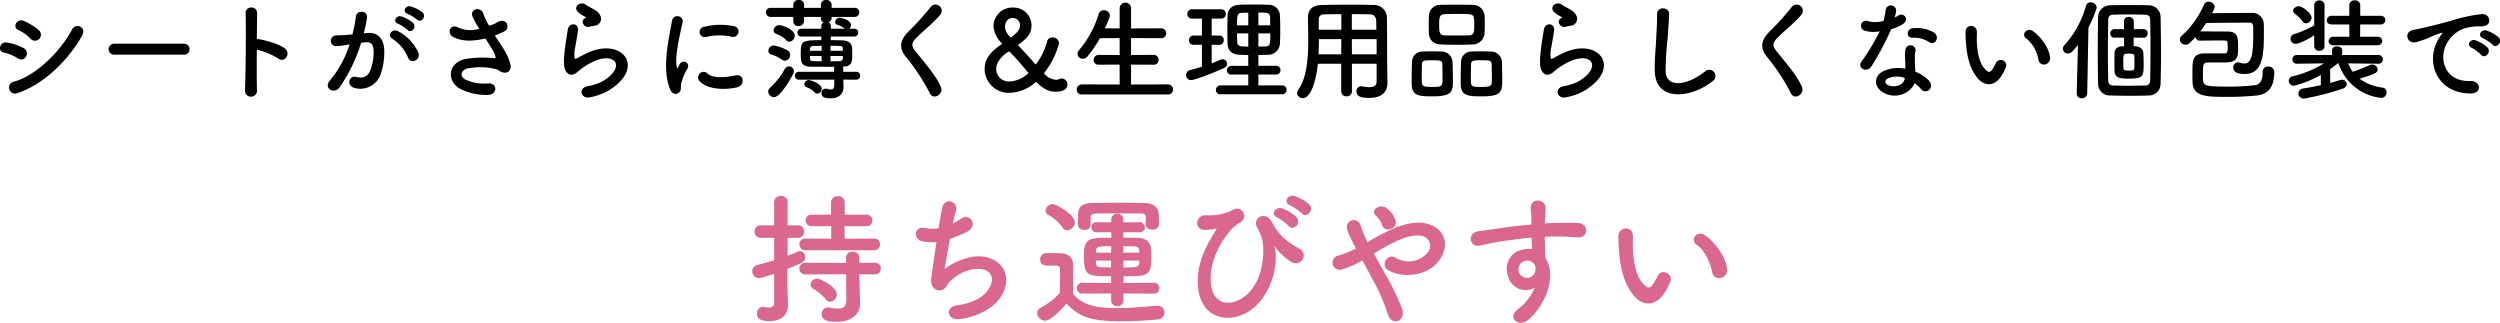
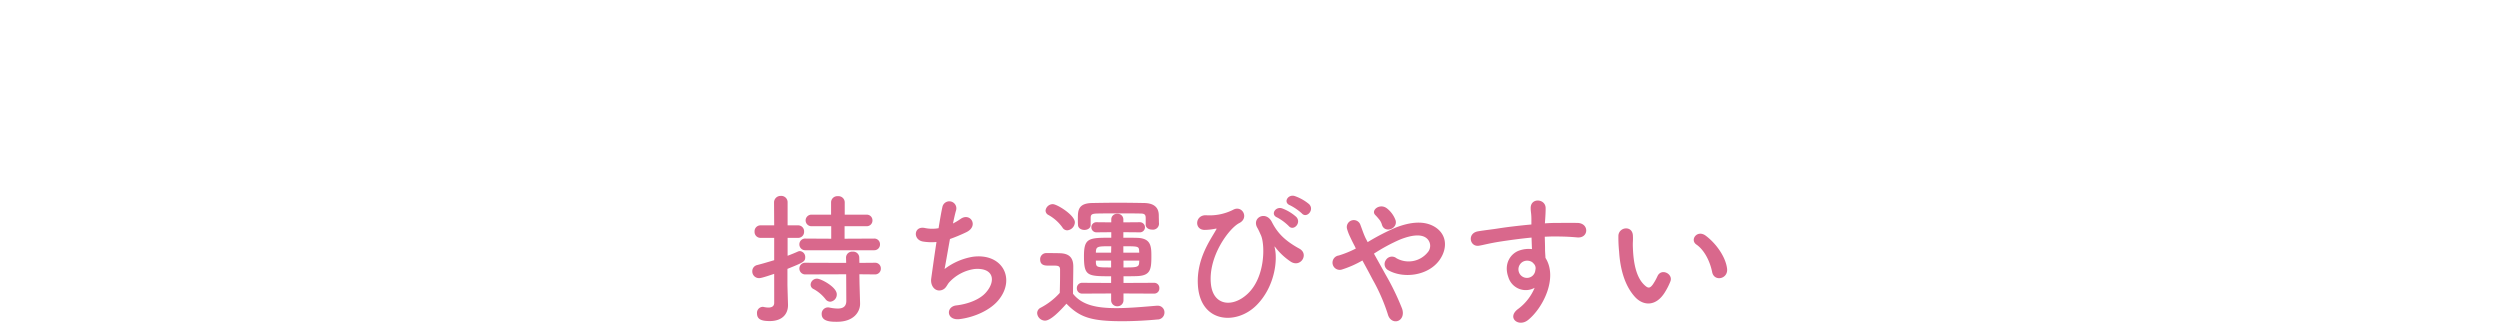
<svg xmlns="http://www.w3.org/2000/svg" width="632.805" height="81.685" viewBox="0 0 632.805 81.685">
  <g id="グループ_18217" data-name="グループ 18217" transform="translate(-645.345 -7103.928)">
    <path id="パス_126122" data-name="パス 126122" d="M-93.42,40.268a1.444,1.444,0,0,0,1.512-1.476,1.425,1.425,0,0,0-1.512-1.476l-7.452.036V34.184h5.508a1.435,1.435,0,0,0,1.548-1.476,1.428,1.428,0,0,0-1.548-1.44h-5.472V28.136a1.579,1.579,0,0,0-1.728-1.548,1.579,1.579,0,0,0-1.728,1.548v3.132h-4.824a1.472,1.472,0,0,0-1.62,1.44,1.478,1.478,0,0,0,1.62,1.476h4.86v3.168l-6.48-.036a1.466,1.466,0,0,0-1.584,1.476,1.486,1.486,0,0,0,1.584,1.476Zm.216,6.12a1.444,1.444,0,0,0,1.512-1.476A1.425,1.425,0,0,0-93.2,43.436l-3.924.036-.036-1.368a1.524,1.524,0,0,0-1.656-1.476,1.536,1.536,0,0,0-1.692,1.476l.036,1.368-10.26-.036a1.466,1.466,0,0,0-1.584,1.476,1.486,1.486,0,0,0,1.584,1.476l10.26-.036.036,6.732c0,1.512-.936,1.944-2.2,1.944a10.99,10.99,0,0,1-2.088-.252,1.35,1.35,0,0,0-.36-.036,1.6,1.6,0,0,0-1.584,1.692c0,1.944,2.448,1.944,3.888,1.944,4.284,0,5.832-2.556,5.832-4.536v-.108l-.144-5.04-.036-2.34Zm-11.3,6.912a1.827,1.827,0,0,0,1.656-1.872c0-1.872-4.032-3.96-4.968-3.96a1.6,1.6,0,0,0-1.656,1.512,1.236,1.236,0,0,0,.756,1.116,9.685,9.685,0,0,1,2.988,2.52A1.55,1.55,0,0,0-104.508,53.3Zm-14.184.288c0,.936-.72,1.188-1.476,1.188a5.6,5.6,0,0,1-1.152-.144,1,1,0,0,0-.324-.036,1.515,1.515,0,0,0-1.4,1.656c0,1.62,1.332,1.944,3.24,1.944,3.132,0,4.608-1.764,4.608-4.032V54.02c-.036-1.26-.144-4.536-.144-5.112V44.984c4-1.62,4.5-1.836,4.5-2.916a1.49,1.49,0,0,0-1.332-1.584,1.413,1.413,0,0,0-.5.108c-.792.36-1.692.72-2.628,1.08V37.136h2.592a1.508,1.508,0,0,0,1.584-1.584,1.508,1.508,0,0,0-1.584-1.584h-2.592v-5.76A1.6,1.6,0,0,0-117,26.516a1.651,1.651,0,0,0-1.728,1.692l.036,5.76h-3.42a1.5,1.5,0,0,0-1.548,1.584,1.5,1.5,0,0,0,1.548,1.584h3.42v5.652c-1.44.432-2.88.864-4.284,1.224a1.588,1.588,0,0,0-1.26,1.584,1.691,1.691,0,0,0,1.764,1.728c.288,0,.828-.072,3.78-1.08Zm44.5-16.164a41.52,41.52,0,0,0,4.068-1.692c3.348-1.548,1.08-5.148-1.4-3.384A14.929,14.929,0,0,1-73.44,33.5c.288-1.332.54-2.52.792-3.348a1.782,1.782,0,1,0-3.456-.864c-.252,1.116-.612,3.1-.972,5.4a9.042,9.042,0,0,1-3.42-.036c-2.88-.648-3.168,2.988-.5,3.42a13.479,13.479,0,0,0,3.384.108c-.54,3.528-1.044,7.2-1.332,9.252-.252,1.836.972,3.384,2.556,2.952,1.224-.324,1.4-1.368,2.052-2.052A10.781,10.781,0,0,1-68,45.02c4.9-.4,5.508,3.024,2.88,5.976-1.476,1.692-4.392,2.88-7.488,3.24-2.7.324-2.52,3.924.936,3.456,3.852-.5,7.7-2.34,9.684-4.716,4.536-5.4,1.116-12.06-6.444-11.052a16.169,16.169,0,0,0-7.128,3.1C-75.312,43.76-74.772,40.592-74.2,37.424Zm49.536-3.636c0,.828.792,1.26,1.62,1.26a1.527,1.527,0,0,0,1.728-1.764c0-.648-.036-1.368-.036-1.908-.036-2.088-1.4-3.024-3.708-3.06-1.908-.036-4.248-.072-6.588-.072s-4.644.036-6.48.072c-3.672.036-3.708,1.908-3.708,4,0,.5,0,1.044.036,1.512,0,.864.828,1.3,1.62,1.3s1.584-.432,1.584-1.26V32.168c0-.9.216-1.152,1.62-1.188,1.188-.036,3.348-.036,5.508-.036s4.356,0,5.544.036c1.008,0,1.26.324,1.26,1.188v1.584Zm2.124,17.46A1.291,1.291,0,0,0-21.2,49.88a1.291,1.291,0,0,0-1.332-1.368l-7.74.036V46.856c1.188,0,2.34,0,3.348-.036,3.492-.108,3.708-1.656,3.708-5.04,0-2.52-.108-4.5-3.492-4.644-1.044-.036-2.3-.036-3.6-.036V35.7l4.1.036a1.279,1.279,0,0,0,1.368-1.26,1.286,1.286,0,0,0-1.368-1.3l-4.1.036v-.72a1.425,1.425,0,0,0-1.548-1.44,1.414,1.414,0,0,0-1.512,1.44v.72l-3.708-.036a1.269,1.269,0,0,0-1.332,1.26,1.276,1.276,0,0,0,1.332,1.3l3.708-.036v1.4c-5.724,0-6.912.036-6.912,4.68,0,5.04.864,5.076,6.876,5.076v1.692l-7.308-.036a1.321,1.321,0,0,0-1.368,1.368,1.321,1.321,0,0,0,1.368,1.368l7.308-.036V52.9a1.52,1.52,0,0,0,1.584,1.548A1.511,1.511,0,0,0-30.276,52.9V51.212Zm-22-16.02a2.1,2.1,0,0,0,1.944-2.016c0-1.836-4.5-4.608-5.58-4.608A1.843,1.843,0,0,0-50,30.224a1.259,1.259,0,0,0,.72,1.116,10.75,10.75,0,0,1,3.528,3.132A1.422,1.422,0,0,0-44.532,35.228Zm-.18,18.576c3.384,3.492,6.336,4.428,14.148,4.428,3.276,0,6.588-.216,8.856-.432a1.763,1.763,0,0,0,1.8-1.764,1.681,1.681,0,0,0-1.728-1.728h-.18c-2.736.216-6.66.612-10.26.612-5,0-8.712-.756-10.98-3.636,0-2.3.072-4.788.072-6.876,0-2.3-1.08-3.312-3.384-3.384-1.188-.036-2.2-.036-3.492-.036a1.542,1.542,0,0,0-1.512,1.62c0,1.512,1.3,1.548,1.98,1.548h1.4c1.224,0,1.656.108,1.656,1.044v1.476c0,1.368-.036,2.772-.072,4.392a17.23,17.23,0,0,1-4.824,3.744,1.543,1.543,0,0,0-.9,1.368,2.036,2.036,0,0,0,1.98,1.908C-48.744,58.088-46.512,55.82-44.712,53.8ZM-26.28,40.88h-4.032V39.26c3.78,0,3.96,0,4,1.224Zm-.036,2.556c-.036,1.188-.792,1.188-3.96,1.188V42.9h4Zm-7.092-2.556H-37.26v-.252c.072-1.368.54-1.368,3.888-1.368Zm0,3.744c-3.492,0-3.744-.036-3.852-1.152V42.9h3.852Zm48.276-13.68c1.224,1.368,3.276-.9,1.836-2.34a11.49,11.49,0,0,0-3.636-2.052c-1.692-.54-3.024,1.62-1.188,2.34A13.332,13.332,0,0,1,14.868,30.944Zm-3.312,3.2c1.188,1.4,3.312-.792,1.908-2.3A11.136,11.136,0,0,0,9.9,29.684c-1.656-.612-3.1,1.548-1.26,2.3A12.517,12.517,0,0,1,11.556,34.148ZM3.348,54.236C7.956,49.664,8.82,42.86,7.992,39.584c-.108-.36,0-.288.216,0a16.419,16.419,0,0,0,3.888,3.6c2.484,1.548,4.644-1.944,2.16-3.312C10.44,37.784,8.64,35.8,7.272,33.1,5.76,30.152,2.124,32.024,3.6,34.58c.36.612.72,1.476.936,1.944,1.008,2.3,1.152,10.548-3.42,14.8-3.744,3.492-8.64,3.024-9.252-2.412-.792-7.092,4.644-14.256,7.164-15.516,2.592-1.3.72-4.68-1.584-3.348A13.312,13.312,0,0,1-9.4,31.412c-2.844-.072-3.024,3.852-.18,3.708a15.11,15.11,0,0,0,2.7-.324c.288-.072.108.216-.036.432-1.368,2.448-4.86,7.2-4.536,13.68C-10.98,58.7-1.764,59.312,3.348,54.236ZM38.592,32.672a6.732,6.732,0,0,0-2.124-2.952c-1.8-1.476-4.212.4-3.024,1.62a11.984,11.984,0,0,1,.9,1.008,3.725,3.725,0,0,1,.792,1.44C35.784,36.092,39.24,34.868,38.592,32.672Zm-5.472,8.46a44.667,44.667,0,0,1,6.588-3.564c2.988-1.188,5.292-1.4,6.624-.432a2.5,2.5,0,0,1,.36,3.708,6.23,6.23,0,0,1-7.884,1.44,1.793,1.793,0,0,0-2.664.468,1.757,1.757,0,0,0,.5,2.52c3.852,2.268,10.224,1.512,13.1-2.556,2.016-2.88,1.908-6.372-1.152-8.316-2.772-1.728-6.336-1.26-9.9.108a56.437,56.437,0,0,0-7.164,3.708c-.144-.288-.288-.576-.432-.828-.576-1.152-.936-2.34-1.4-3.528a1.766,1.766,0,0,0-3.384,1.008,12.316,12.316,0,0,0,.756,1.98c.324.684.648,1.368.972,1.98.18.324.324.648.5,1.008a25.948,25.948,0,0,1-4.32,1.764,1.827,1.827,0,1,0,.864,3.528A25.767,25.767,0,0,0,30.2,42.86c.828,1.512,1.728,3.168,2.592,4.824A46.549,46.549,0,0,1,36.612,56.4c.4,1.584,1.62,2.088,2.556,1.764s1.62-1.476,1.08-3.1A63.94,63.94,0,0,0,36,46.316C35.028,44.552,34.02,42.752,33.12,41.132Zm40.68,8.64a12.781,12.781,0,0,1-4.1,5.292c-3.132,2.232,0,4.788,2.412,2.88,3.816-3.06,7.632-10.692,4.428-15.732-.036-.792-.108-1.548-.108-2.052,0-1.044-.036-2.16-.072-3.312.936-.036,1.8-.072,2.628-.072,2.232.036,3.1.036,5.652.252,2.88.216,3.024-3.6,0-3.672-2.448-.036-3.708,0-5.472,0-.792,0-1.728.036-2.772.108,0-.18.036-.36.036-.54.072-.972.18-2.628.144-3.456-.144-2.268-3.78-2.52-3.78.108,0,1.152.216,1.3.18,3.528v.648c-3.168.288-6.408.684-8.208.972-1.512.252-3.852.5-5.292.756-2.844.468-2.124,4.068.288,3.636,1.08-.18,2.772-.648,5.364-1.044,1.872-.288,4.86-.72,7.884-1.008.036,1.044.072,2.124.108,2.916a7.133,7.133,0,0,0-3.1.324c-2.2.684-4.14,3.276-2.88,6.768A4.6,4.6,0,0,0,73.8,49.772ZM73.764,43.9a1.627,1.627,0,0,1,.216,1.368,2.14,2.14,0,0,1-4.14.612,2.207,2.207,0,0,1,1.044-2.736,2.346,2.346,0,0,1,2.3.144A4.636,4.636,0,0,1,73.764,43.9Zm48.744,1.044c-.36-3.06-2.844-6.444-5.4-8.352-2.16-1.62-4.1,1.044-2.376,2.232,1.944,1.332,3.42,4.1,4,6.984C119.232,48.3,122.8,47.576,122.508,44.948Zm-15.732,5.94a16.471,16.471,0,0,0,1.4-2.772c.684-1.872-2.3-3.384-3.276-1.3a14.157,14.157,0,0,1-1.188,2.124c-.792,1.08-1.26.972-2.2.072-2.016-1.944-2.7-5.508-2.844-9.288-.072-1.656.072-1.728,0-3.132-.108-2.7-3.6-2.232-3.672.036a35.862,35.862,0,0,0,.18,4c.288,4.536,1.476,8.712,4.068,11.52C101.268,54.308,104.472,54.632,106.776,50.888Z" transform="translate(960 7127)" fill="#d9688c" />
-     <path id="パス_126121" data-name="パス 126121" d="M-304.7-13.244a1.508,1.508,0,0,0-.14-2.184,15.316,15.316,0,0,0-3.724-2.324c-1.9-.84-3.024,1.652-1.428,2.3a9.8,9.8,0,0,1,3.052,2.156A1.5,1.5,0,0,0-304.7-13.244Zm10.808-.784c1.232-2.212-1.568-3.36-2.492-1.624-2.94,5.572-9.156,11.732-14.728,13.244a1.528,1.528,0,1,0,.924,2.884C-303.828-1.624-297.472-7.616-293.888-14.028Zm-14.14,5.236a1.513,1.513,0,0,0-.644-2.1,14.161,14.161,0,0,0-4.088-1.4c-2.044-.392-2.576,2.268-.9,2.548a9.818,9.818,0,0,1,3.472,1.428A1.449,1.449,0,0,0-308.028-8.792ZM-268.1-9.24a1.352,1.352,0,0,0,1.428-1.372,1.358,1.358,0,0,0-1.428-1.4h-17.584a1.428,1.428,0,0,0-1.484,1.428,1.348,1.348,0,0,0,1.484,1.344Zm18.452-1.26a17.356,17.356,0,0,1,5.46,2.268c1.6,1.176,3.192-1.26,1.736-2.492-1.512-1.288-5.152-2.184-6.72-2.436a2.88,2.88,0,0,0-.476-.028c.028-2.744.056-5.18.084-6.552.056-1.9-2.968-1.932-2.912-.028.112,4.032.028,15.008-.168,19.544a1.522,1.522,0,1,0,3.024-.112C-249.676-2.6-249.676-6.636-249.648-10.5Zm40.572-7.616c1.008,1.008,2.492-.812,1.316-1.876a9.3,9.3,0,0,0-2.94-1.456c-1.344-.364-2.24,1.428-.784,1.9A9.775,9.775,0,0,1-209.076-18.116Zm-2.436,2.6c.98,1.036,2.492-.728,1.344-1.82a8.972,8.972,0,0,0-2.856-1.568c-1.316-.42-2.324,1.316-.868,1.848A9.642,9.642,0,0,1-211.512-15.512Zm2.744,5.74a11.608,11.608,0,0,0-4.984-5.32c-1.736-1.008-2.968,1.092-1.6,1.848a10.054,10.054,0,0,1,4,4.816C-210.588-6.692-208.068-7.924-208.768-9.772Zm-13.8-4.872a36.893,36.893,0,0,0,.812-3.948c.224-1.876-2.632-2.044-2.828-.224a29.893,29.893,0,0,1-.868,4.452l-1.4.14c-1.008.084-1.876.056-2.744.14a1.345,1.345,0,1,0,.084,2.688,19,19,0,0,0,3.024-.392l.336-.056a27.016,27.016,0,0,1-4.956,9.1C-232.932-.7-230.02.924-228.676-.98a41.257,41.257,0,0,0,5.432-11.256c.448-.056.868-.112,1.288-.14,1.288-.112,1.876.7,1.876,2.408a12.5,12.5,0,0,1-.9,4.844c-.784,1.652-1.96,1.9-3.556,1.512-1.708-.42-2.6,2.156-.392,2.8a5.428,5.428,0,0,0,6.58-3.36,16.677,16.677,0,0,0,.952-6.244c-.112-3.136-1.9-4.508-4.256-4.312Zm33.18.56a21.549,21.549,0,0,0,2.324-1.008c1.708-.868.728-3.584-1.54-2.436a9.39,9.39,0,0,1-1.036.56c-.42.14-.812.28-1.2.42a16.118,16.118,0,0,1-1.456-3c-.56-2.016-3.7-1.372-2.66.9a28.272,28.272,0,0,0,1.624,2.856,7.365,7.365,0,0,1-5.432-.364c-2.016-.98-2.884,1.568-1.148,2.464,1.932,1.008,4.368,1.176,7.588.476a4.549,4.549,0,0,0,.532-.112c.672,1.064,1.344,2.072,1.848,2.94a6.958,6.958,0,0,1,.7,1.568c.112.364,0,.5-.42.476a27.139,27.139,0,0,0-7.112.2c-4.48.9-4.872,5.432-1.6,7.448a14.215,14.215,0,0,0,7,1.652c2.66.084,2.828-3.024.252-2.912a11.064,11.064,0,0,1-5.8-1.008c-1.484-.868-1.008-2.3.56-2.772a16.984,16.984,0,0,1,6.916.084,3.132,3.132,0,0,1,1.148.476c1.456,1.008,3.108.532,2.884-1.456a14.3,14.3,0,0,0-2.072-4.508C-188.076-12.068-188.748-13.076-189.392-14.084Zm25.116-2.464a1.822,1.822,0,0,0,1.764-1.96,2.991,2.991,0,0,0-1.6-2.044c-.812-.532-1.764-.952-2.268-1.316-1.4-1.008-3.248.476-2.044,1.792a9.8,9.8,0,0,0,1.988,1.316c.2.14-.084.28-.224.364-1.176.644-.168,2.436,1.176,2.1C-165.032-16.408-164.64-16.492-164.276-16.548Zm3.7,16.38c9.464-5.8,3.5-13.356-4.956-9.688-1.316.56-2.632,1.288-3.192,1.6-.252.14-.392.14-.476-.084a7.353,7.353,0,0,1,.168-2.912c.224-1.344.532-2.912.672-4.088.252-2.016-2.3-2.072-2.576-.28-.224,1.428-.588,3.584-.812,5.628s-.28,3.78.224,4.76,1.624,1.764,3.276.168A17.681,17.681,0,0,1-164.5-7.476c2.968-1.344,5.012-.924,5.6.2s-.252,3.052-3.332,4.844a13.131,13.131,0,0,1-3.752,1.2c-2.38.476-1.652,3.248.616,2.8A15.159,15.159,0,0,0-160.58-.168Zm31.108-13.608A1.37,1.37,0,1,0-129-16.464a16.9,16.9,0,0,0-7.364.168,1.318,1.318,0,1,0,.392,2.6A14.184,14.184,0,0,1-129.472-13.776Zm1.512,12.768c1.848-.476,1.708-3.444-.56-2.968-2.184.448-5.544.9-7.056-.476a1.386,1.386,0,0,0-1.988,1.932C-135.548-.336-130.956-.252-127.96-1.008ZM-142.772.336c.7-.616.364-1.484.532-2.24a14.118,14.118,0,0,1,1.652-3.92,1.122,1.122,0,0,0-1.96-1.092c-.112.2-.42.756-.476.9-.112.252-.224.336-.308-.028-.672-2.6,1.008-9.184,1.456-11.452.308-1.624-2.408-2.24-2.716-.168-.5,3.332-2.716,11.62-.476,17.136C-144.508.84-143.472.952-142.772.336Zm44.884-3.248a.939.939,0,0,0,.952-1.008.931.931,0,0,0-.952-.98h-3.332v-.84a.763.763,0,0,0-.112-.448c2.3-.112,2.408-.98,2.408-3.416,0-.532-.028-1.064-.056-1.456-.084-.924-.784-1.764-2.464-1.792-.812-.028-1.848-.056-2.912-.056v-.924h5.936a.938.938,0,0,0,.98-.98.924.924,0,0,0-.98-.98h-1.2a1.383,1.383,0,0,0,.364-.952c0-1.344-2.632-1.848-2.94-1.848a1.173,1.173,0,0,0-1.064,1.12.645.645,0,0,0,.476.644,5.556,5.556,0,0,1,1.96,1.036h-3.528v-.672a1.056,1.056,0,0,0-.588-.98,1.127,1.127,0,0,0,.784-1.092v-.252h5.768a1.161,1.161,0,0,0,1.232-1.176,1.119,1.119,0,0,0-1.232-1.12h-5.768v-.84a1.219,1.219,0,0,0-1.344-1.148,1.229,1.229,0,0,0-1.372,1.148v.84h-4.256v-.84a1.219,1.219,0,0,0-1.344-1.148,1.229,1.229,0,0,0-1.372,1.148v.84h-5.684a1.149,1.149,0,0,0-1.26,1.148,1.165,1.165,0,0,0,1.26,1.148h5.684v1.176a1.164,1.164,0,0,0,1.288,1.12,1.307,1.307,0,0,0,1.428-1.232v-1.064h4.256v.364a1.036,1.036,0,0,0,.7.98,1.056,1.056,0,0,0-.588.98v.672h-5.068a.939.939,0,0,0-.98.98.955.955,0,0,0,.98.98h5.068v.924c-4.956,0-5.208.224-5.208,3.388,0,1.96,0,3.332,2.6,3.332,1.484,0,3.892.028,5.936.028a1.023,1.023,0,0,0-.084.42v.84h-8.932a.987.987,0,0,0-1.036.98.992.992,0,0,0,1.036,1.008h8.96v1.288c0,.924-.308,1.2-.868,1.2a5.369,5.369,0,0,1-1.008-.168,1.149,1.149,0,0,0-.308-.028A1.037,1.037,0,0,0-106.708.5c0,1.2,1.2,1.316,2.324,1.316,2.576,0,3.248-1.624,3.248-2.912v-.056l-.056-1.764Zm-16.94-9.6a1.529,1.529,0,0,0,1.344-1.54c0-1.512-3.136-2.66-3.948-2.66a1.433,1.433,0,0,0-1.4,1.344.914.914,0,0,0,.644.868,6.722,6.722,0,0,1,2.492,1.54A1.114,1.114,0,0,0-114.828-12.516Zm7.056,13.16a1.276,1.276,0,0,0,1.12-1.26c0-1.288-2.968-2.212-3.276-2.212a1.184,1.184,0,0,0-1.148,1.092.749.749,0,0,0,.5.7A5.853,5.853,0,0,1-108.416.336.931.931,0,0,0-107.772.644Zm-8.2-8.344a1.428,1.428,0,0,0,1.316-1.484,1.31,1.31,0,0,0-.672-1.148,10.892,10.892,0,0,0-3.472-1.232,1.382,1.382,0,0,0-1.372,1.316.989.989,0,0,0,.784.98A9.937,9.937,0,0,1-116.7-7.952,1.342,1.342,0,0,0-115.976-7.7Zm-2.8,9.212c.336,0,1.652,0,4.844-5.74a1.554,1.554,0,0,0,.224-.812,1.224,1.224,0,0,0-1.232-1.232A1.212,1.212,0,0,0-116-5.628,18.268,18.268,0,0,1-119.756-.84a1.318,1.318,0,0,0-.448.952A1.447,1.447,0,0,0-118.776,1.512Zm17.444-11.732h-3.108v-1.26c2.968,0,3.08,0,3.108.756ZM-101.3-8.9c0,.2-.028.42-.028.588-.028.56-.308.7-.952.728-.616,0-1.372.028-2.156.028V-8.9Zm-5.376-1.316h-2.968c0-.2.028-.364.028-.5.028-.42.2-.7.98-.728.5,0,1.2-.028,1.96-.028Zm0,2.66c-.756,0-1.4-.028-1.932-.028-.728-.028-.98-.2-1.008-.7,0-.168-.028-.392-.028-.616h2.968Zm30.156,6.412c-1.372-3-3.752-5.628-6.552-9.128-.924-1.148-.868-1.988.336-3.192,1.736-1.736,4.7-4.172,6.1-5.88a1.568,1.568,0,1,0-2.492-1.9,68.788,68.788,0,0,1-5.74,6.328c-2.184,2.268-2.184,4.256-.336,6.412a51.639,51.639,0,0,1,5.936,9.1C-78.372,2.38-75.656.728-76.524-1.148Zm32.06-.5a1.517,1.517,0,0,0-1.4-1.568,1.3,1.3,0,0,0-.532.112,2.65,2.65,0,0,1-1.036.224,4.357,4.357,0,0,1-2.856-1.484.242.242,0,0,1-.084-.168.473.473,0,0,1,.056-.14,19.955,19.955,0,0,0,3.724-7.448,1.592,1.592,0,0,0-1.68-1.484,1.3,1.3,0,0,0-1.316.952,16.731,16.731,0,0,1-2.856,5.88c-.056,0-.084-.028-.168-.112-1.4-1.568-2.912-3.22-4.228-4.62a.256.256,0,0,1-.084-.14.154.154,0,0,1,.084-.14c2.3-1.68,3.276-2.912,3.276-4.872a4.534,4.534,0,0,0-4.7-4.508,4.782,4.782,0,0,0-4.928,4.62,6.857,6.857,0,0,0,2.1,4.4c.056.056.056.084.056.112,0,.056-.056.112-.112.168-2.772,1.9-4.284,3.612-4.284,6.3A6.1,6.1,0,0,0-59.08.42a10.3,10.3,0,0,0,6.5-2.632.254.254,0,0,1,.2-.084c.028,0,.056,0,.112.056C-50.54-.476-49,.14-47.488.14-44.688.14-44.464-1.176-44.464-1.652Zm-14.168-12.04a.32.32,0,0,1-.2.084c-.028,0-.056-.028-.084-.056A4.121,4.121,0,0,1-60.284-16.3c0-.392.252-2.212,1.932-2.212a1.779,1.779,0,0,1,1.876,1.848C-56.476-15.484-57.232-14.784-58.632-13.692Zm4.312,9.1a7.4,7.4,0,0,1-4.7,2.128A3.209,3.209,0,0,1-62.5-5.628c0-2.492,3.108-4.424,3.22-4.424C-58.856-10.052-54.32-4.592-54.32-4.592ZM-19.012.84a1.188,1.188,0,0,0,1.26-1.26,1.225,1.225,0,0,0-1.26-1.288l-9.352.028V-6.72l5.656.028a1.237,1.237,0,0,0,1.344-1.232,1.243,1.243,0,0,0-1.344-1.26l-5.656.028V-13.44l7.56.028a1.237,1.237,0,0,0,1.344-1.232A1.243,1.243,0,0,0-20.8-15.9l-7.56.028V-20.86a1.427,1.427,0,0,0-1.428-1.54,1.433,1.433,0,0,0-1.456,1.54v4.984l-3.724-.028q.63-1.386,1.176-2.856a1.241,1.241,0,0,0,.084-.42,1.449,1.449,0,0,0-1.568-1.288,1.27,1.27,0,0,0-1.288.952,25.107,25.107,0,0,1-4.984,9.156,1.429,1.429,0,0,0-.364.9A1.31,1.31,0,0,0-40.572-8.2a1.587,1.587,0,0,0,1.232-.644,32.817,32.817,0,0,0,3.108-4.564l4.984-.028v4.284l-5.264-.028A1.272,1.272,0,0,0-37.828-7.9a1.193,1.193,0,0,0,1.316,1.2l5.264-.028v5.04L-40.8-1.708A1.3,1.3,0,0,0-42.112-.364,1.193,1.193,0,0,0-40.8.84ZM9.884.784A1.071,1.071,0,0,0,11-.336a1.071,1.071,0,0,0-1.12-1.12H3.864V-4.2H8.316A1.078,1.078,0,0,0,9.464-5.32,1.072,1.072,0,0,0,8.316-6.412H3.864V-9.156c.812,0,1.624-.028,2.436-.056a2.967,2.967,0,0,0,3.024-2.744c.056-1.12.084-2.3.084-3.416,0-1.316-.028-2.632-.084-3.892a2.841,2.841,0,0,0-3.024-2.6c-1.232-.056-2.492-.056-3.7-.056-1.232,0-2.408,0-3.528.056-2.128.084-2.94,1.372-3,2.632-.028,1.12-.056,2.38-.056,3.64s.028,2.52.056,3.668c.056,1.54,1.008,2.632,2.968,2.716.728.028,1.484.056,2.268.056v2.744H-2.912a1.148,1.148,0,0,0-1.2,1.148A1.086,1.086,0,0,0-2.912-4.2H1.316v2.744H-5.712A1.146,1.146,0,0,0-6.888-.28,1.061,1.061,0,0,0-5.712.784Zm-20.3-6.972c-1.008.308-2.016.588-3.052.868a1.239,1.239,0,0,0-.952,1.232A1.219,1.219,0,0,0-13.188-2.8c1.036,0,5.656-1.82,8.288-3.024a1.285,1.285,0,0,0,.868-1.12,1.154,1.154,0,0,0-1.176-1.12,1.342,1.342,0,0,0-.644.14c-.672.308-1.372.616-2.1.9v-4.7h1.96A1.094,1.094,0,0,0-4.9-12.908a1.094,1.094,0,0,0-1.092-1.176h-1.96v-4.284h2.464A1.094,1.094,0,0,0-4.4-19.544,1.094,1.094,0,0,0-5.488-20.72h-7.476a1.171,1.171,0,0,0-1.148,1.232,1.078,1.078,0,0,0,1.148,1.12h2.548v4.284h-2.128a1.171,1.171,0,0,0-1.148,1.232,1.078,1.078,0,0,0,1.148,1.12h2.128ZM3.864-16.66v-3.22c2.268,0,2.912,0,2.968,1.148.028.672.028,1.372.028,2.072Zm3.024,2.044c0,2.856-.056,3.248-1.26,3.3-.56.028-1.176.028-1.764.028v-3.332ZM1.316-16.66H-1.54c0-2.52.056-3.136,1.288-3.164.476-.028,1.008-.028,1.568-.028Zm0,5.376c-1.9,0-2.744,0-2.8-1.12-.028-.728-.056-1.484-.056-2.212H1.316ZM33.8-2.548c0,.952-.42,1.54-1.848,1.54a9.107,9.107,0,0,1-1.764-.2,1.05,1.05,0,0,0-.28-.028A1.2,1.2,0,0,0,28.7.056c0,1.428,1.428,1.652,3.276,1.652,3.388,0,4.564-1.792,4.564-3.752V-2.1l-.056-3.836c-.056-3.08,0-8.652-.084-12.768a3.236,3.236,0,0,0-3.332-3.108c-2.212-.056-4.2-.084-6.16-.084-2.24,0-4.452.028-6.86.084-2.548.056-3.64,1.092-3.64,3.416v.084c.028,1.54.084,3.388.084,5.376,0,4.536-.364,9.66-2.548,12.6a1.421,1.421,0,0,0-.28.812,1.373,1.373,0,0,0,1.428,1.288c2.24,0,3.472-5.012,3.836-8.708h5.908V0a1.292,1.292,0,0,0,1.372,1.316A1.284,1.284,0,0,0,27.552,0V-6.944H33.8ZM27.524-15.54v-3.948c1.512,0,3.024,0,4.536.056a1.5,1.5,0,0,1,1.624,1.624c.028.672.028,1.456.056,2.268ZM33.8-9.324H27.552l-.028-3.836H33.8ZM24.864-15.54H19.152v-2.52A1.217,1.217,0,0,1,20.5-19.432c1.484-.028,2.94-.056,4.368-.056Zm-.028,6.216H19.1c.056-1.288.084-2.6.084-3.836h5.684ZM61.1-14.56c.056-.728.084-1.6.084-2.492,0-.784-.028-1.568-.084-2.268a2.951,2.951,0,0,0-2.912-2.52c-1.456-.028-3.052-.056-4.564-.056-1.26,0-2.492.028-3.528.056a2.819,2.819,0,0,0-3.052,2.716c-.028.644-.056,1.428-.056,2.212s.028,1.624.056,2.408c.084,1.484,1.092,2.632,3.108,2.688,1.4.056,2.828.084,4.228.084,1.232,0,2.464-.028,3.668-.084A3.015,3.015,0,0,0,61.1-14.56ZM65.6-3.108c0-1.484-.056-3.36-.084-4.4a2.782,2.782,0,0,0-2.8-2.52c-.868-.028-1.708-.056-2.576-.056-.728,0-1.484.028-2.3.056A2.642,2.642,0,0,0,55.16-7.392c-.028.98-.084,2.744-.084,4.256,0,.616,0,1.2.028,1.68.112,2.744,2.24,2.772,5.376,2.772C65.52,1.316,65.6.084,65.6-3.108Zm-12.488.392c0-1.54-.056-3.64-.112-4.788a2.755,2.755,0,0,0-2.772-2.52c-.868-.028-1.708-.056-2.576-.056-.728,0-1.484.028-2.268.056a2.629,2.629,0,0,0-2.632,2.632c-.028.98-.084,2.744-.084,4.256,0,.616,0,1.2.028,1.68.112,2.744,2.24,2.772,5.32,2.772C52.948,1.316,53.116.084,53.116-2.716Zm4-11.4c-.952.028-1.988.028-3,.028s-2.044,0-3.024-.028c-1.372-.056-1.456-.756-1.456-2.716,0-1.652.028-2.6,1.428-2.66,1.092-.028,2.212-.056,3.3-.056,3.388,0,4.032.028,4.088,1.232.028.476.056.98.056,1.484C58.52-14.924,58.464-14.168,57.12-14.112ZM62.972-3.024c0,1.652-.056,1.96-2.632,1.96-1.792,0-2.6,0-2.66-1.036-.028-.392-.028-1.036-.028-1.736,0-1.12.028-2.408.056-3.024.056-.952.7-.952,2.6-.952,2.1,0,2.548.028,2.6.952C62.944-6.048,62.972-4.2,62.972-3.024Zm-12.488,0c0,1.9-.336,1.96-2.6,1.96-1.9,0-2.576-.112-2.632-1.036-.028-.392-.028-1.036-.028-1.736,0-1.12.028-2.408.056-3.024.056-.924.56-.952,2.548-.952,2.044,0,2.548.028,2.6.952C50.456-6.048,50.484-4.2,50.484-3.024ZM82.8-16.548a1.822,1.822,0,0,0,1.764-1.96,2.991,2.991,0,0,0-1.6-2.044c-.812-.532-1.764-.952-2.268-1.316-1.4-1.008-3.248.476-2.044,1.792A9.8,9.8,0,0,0,80.64-18.76c.2.14-.084.28-.224.364-1.176.644-.168,2.436,1.176,2.1C82.04-16.408,82.432-16.492,82.8-16.548Zm3.7,16.38c9.464-5.8,3.5-13.356-4.956-9.688-1.316.56-2.632,1.288-3.192,1.6-.252.14-.392.14-.476-.084a7.353,7.353,0,0,1,.168-2.912c.224-1.344.532-2.912.672-4.088.252-2.016-2.3-2.072-2.576-.28C75.908-14.2,75.544-12.04,75.32-10s-.28,3.78.224,4.76,1.624,1.764,3.276.168a17.681,17.681,0,0,1,3.752-2.408c2.968-1.344,5.012-.924,5.6.2S87.92-4.228,84.84-2.436a13.131,13.131,0,0,1-3.752,1.2c-2.38.476-1.652,3.248.616,2.8A15.159,15.159,0,0,0,86.492-.168Zm32.4-2.408a1.557,1.557,0,1,0-1.932-2.436c-4.872,3.836-9.856,4.116-10.024.028a77.648,77.648,0,0,1,.5-8.232c.14-1.876.336-4.536.392-6.3.056-1.848-3.108-2.016-3.052.056.056,1.736-.14,4.48-.224,6.3-.14,2.968-.448,5.348-.336,8.288C104.468,2.688,113.428,1.876,118.888-2.576Zm22.54,1.428c-1.372-3-3.752-5.628-6.552-9.128-.924-1.148-.868-1.988.336-3.192,1.736-1.736,4.7-4.172,6.1-5.88a1.568,1.568,0,1,0-2.492-1.9,68.79,68.79,0,0,1-5.74,6.328c-2.184,2.268-2.184,4.256-.336,6.412a51.639,51.639,0,0,1,5.936,9.1C139.58,2.38,142.3.728,141.428-1.148Zm32.34-11.2c1.372.868,2.828-1.456.924-2.6a8.856,8.856,0,0,0-5.152-.98c-1.792.168-1.68,2.492-.14,2.408A7.2,7.2,0,0,1,173.768-12.348Zm-12.628-2.8A54.648,54.648,0,0,1,156.548-7.5c-1.232,1.82,1.456,2.912,2.492,1.232a70.754,70.754,0,0,0,5.012-9.436,10.7,10.7,0,0,0,3-1.288c1.792-1.288.028-3.024-1.232-2.128a8.688,8.688,0,0,1-.9.476,9.414,9.414,0,0,0,.392-1.708,1.341,1.341,0,0,0-2.66-.252,18.056,18.056,0,0,1-.56,2.828,7.475,7.475,0,0,1-3.836.084,1.282,1.282,0,1,0-.812,2.408A7.66,7.66,0,0,0,161.14-15.148Zm8.82,13.132a8.109,8.109,0,0,1,1.6,1.456c1.344,1.624,3.612-.364,2.016-2.128a10.159,10.159,0,0,0-3.416-2.24c-.028-.616-.084-1.2-.112-1.736-.028-.812-.028-1.512-.028-2.156a5.585,5.585,0,0,1,.168-1.316,1.286,1.286,0,0,0-2.52-.5,8.352,8.352,0,0,0-.14,1.876c.028.7.084,1.4.084,2.1v.98a9.154,9.154,0,0,0-5.376.532c-2.884,1.288-2.576,4.312.028,5.628C165.648,2.184,169.148.224,169.96-2.016Zm-2.492-1.316c-.028.084,0,.2-.028.28-.308,1.512-2.576,2.324-4.256,1.484a.85.85,0,0,1-.028-1.624A5.614,5.614,0,0,1,167.468-3.332ZM204.26-8.6c-.28-2.38-2.212-5.012-4.2-6.5-1.68-1.26-3.192.812-1.848,1.736a8.835,8.835,0,0,1,3.108,5.432C201.712-5.992,204.484-6.552,204.26-8.6Zm-12.236,4.62a12.811,12.811,0,0,0,1.092-2.156,1.376,1.376,0,0,0-2.548-1.008,11.011,11.011,0,0,1-.924,1.652c-.616.84-.98.756-1.708.056-1.568-1.512-2.1-4.284-2.212-7.224-.056-1.288.056-1.344,0-2.436a1.428,1.428,0,1,0-2.856.028,27.892,27.892,0,0,0,.14,3.108c.224,3.528,1.148,6.776,3.164,8.96C187.74-1.316,190.232-1.064,192.024-3.976ZM229.1,1.092a2.976,2.976,0,0,0,3.136-3.164c.084-2.6.112-5.152.112-7.672,0-3.024-.056-6.02-.112-8.96a2.979,2.979,0,0,0-3.136-3.024c-1.6-.056-3.22-.056-4.844-.056s-3.22,0-4.76.056a3.031,3.031,0,0,0-3.08,2.968c-.056,2.856-.084,5.684-.084,8.456,0,2.8.028,5.572.084,8.372a2.941,2.941,0,0,0,3.136,3.024c1.792.056,3.5.084,5.152.084C226.184,1.176,227.64,1.148,229.1,1.092ZM211.008.56V.616A1.19,1.19,0,0,0,212.3,1.792,1.289,1.289,0,0,0,213.668.56l.308-16.688a26.093,26.093,0,0,0,2.1-5.04,1.482,1.482,0,0,0-1.54-1.316,1.174,1.174,0,0,0-1.176.868,24.778,24.778,0,0,1-5.46,9.968,1.343,1.343,0,0,0-.392.924,1.238,1.238,0,0,0,1.232,1.2,1.7,1.7,0,0,0,1.232-.588,20.11,20.11,0,0,0,1.344-1.6ZM228.34-1.428c-1.484.028-2.968.056-4.424.056-1.2,0-2.38-.028-3.556-.056-.868-.028-1.344-.28-1.372-1.232-.056-2.3-.084-4.76-.084-7.224,0-2.772.028-5.572.084-8.232a1.141,1.141,0,0,1,1.26-1.232c1.176-.056,2.464-.056,3.836-.056s2.8,0,4.172.056c.784.028,1.316.252,1.344,1.26.056,2.324.084,4.928.084,7.56s-.028,5.292-.084,7.784C229.572-1.848,229.152-1.456,228.34-1.428Zm-.476-12.1a1.026,1.026,0,0,0,1.092-1.092,1.026,1.026,0,0,0-1.092-1.092h-.028l-2.38.028v-1.932a1.182,1.182,0,0,0-1.26-1.176,1.137,1.137,0,0,0-1.232,1.148v.028l.028,1.932-2.324-.028h-.028a1.116,1.116,0,0,0-1.148,1.148,1.032,1.032,0,0,0,1.148,1.036h.028l2.324-.028.028,2.184h-.336c-1.4,0-2.072.756-2.1,1.652-.028.728-.028,1.54-.028,2.352s0,1.624.028,2.352c.084,1.792,1.708,1.848,3.556,1.848,3.78,0,3.808-.588,3.808-3.752,0-.952-.028-1.9-.084-2.828-.056-.952-.9-1.568-2.072-1.624-.112,0-.224-.028-.364-.028v-2.156l2.408.028Zm-3.78,8.316c-.784,0-1.26-.056-1.26-.588-.028-.56-.028-1.176-.028-1.764,0-1.9.084-1.932,1.4-1.932.728,0,1.4.056,1.4.588,0,.7.028,1.428.028,2.128C225.624-5.208,225.6-5.208,224.084-5.208Zm32.564,6.3c2.912-.364,4.368-2.184,4.368-5.964a1.448,1.448,0,0,0-1.54-1.372,1.342,1.342,0,0,0-1.4,1.428c0,1.428-.28,3.08-1.9,3.3a51.148,51.148,0,0,1-6.692.364c-6.524,0-6.524-.14-6.524-2.6,0-3.5,0-3.5,1.9-3.5h3.528c3.444,0,3.472-1.372,3.472-4,0-2.548-.2-3.808-2.66-3.836-.756,0-4.088-.028-5.908-.028h-1.008c.532-.672,1.008-1.4,1.484-2.128,2.548-.056,9.352-.084,10.892-.084,1.036,0,1.036.392,1.036,2.632,0,5.152-.364,7.7-2.268,7.7a3.549,3.549,0,0,1-1.008-.2,1.9,1.9,0,0,0-.532-.084,1.266,1.266,0,0,0-1.26,1.316c0,1.176,1.148,1.624,2.94,1.624,4.76,0,4.816-5.4,4.816-10.612,0-.756,0-1.456-.028-2.016a2.879,2.879,0,0,0-3.192-2.828c-1.708,0-6.8.028-9.94.084a4.385,4.385,0,0,0,.7-1.6,1.482,1.482,0,0,0-1.54-1.316,1.235,1.235,0,0,0-1.176.784,23.18,23.18,0,0,1-5.656,7.868,1.208,1.208,0,0,0-.448.9,1.423,1.423,0,0,0,1.456,1.316c.7,0,.98-.308,2.52-1.932a1.074,1.074,0,0,0,1.092.924h.056c.672-.028,3.752-.056,5.348-.056,1.456,0,1.568.028,1.6.7.028.364.056.7.056,1.064,0,1.2-.168,1.512-.868,1.512h-5.18c-2.828.084-2.884,1.876-2.884,4.452,0,.924,0,1.932.028,2.744.084,3.752,3.388,3.808,8.848,3.808C251.776,1.456,254.548,1.316,256.648,1.092ZM287.14-11.62a1.091,1.091,0,0,0,1.2-1.092,1.086,1.086,0,0,0-1.2-1.064h-4.4l.028-3.108H287.9a1.131,1.131,0,0,0,1.232-1.092,1.116,1.116,0,0,0-1.232-1.092h-5.124v-2.716a1.261,1.261,0,0,0-1.4-1.2,1.252,1.252,0,0,0-1.372,1.2v2.716h-4.424a1.19,1.19,0,0,0-1.288,1.148c0,.532.392,1.036,1.288,1.036H280l.028,3.108H276a1.135,1.135,0,0,0-1.232,1.12c0,.532.392,1.036,1.232,1.036Zm-18.06-5.544a1.485,1.485,0,0,0,1.372-1.428c0-1.316-2.576-2.912-3.164-2.912-.672,0-1.512.5-1.512,1.12a1.1,1.1,0,0,0,.476.812,10.068,10.068,0,0,1,1.9,1.876A1.122,1.122,0,0,0,269.08-17.164Zm2.044,5.824a1.174,1.174,0,0,0,1.316,1.12,1.164,1.164,0,0,0,1.288-1.12V-21.756a1.2,1.2,0,0,0-1.316-1.2,1.2,1.2,0,0,0-1.288,1.2v5.1a23.622,23.622,0,0,1-5.012,2.184,1.257,1.257,0,0,0-.98,1.232,1.243,1.243,0,0,0,1.288,1.26c1.036,0,3.472-1.344,4.7-2.156Zm16.3,4.4a1.05,1.05,0,0,0,1.064-1.092,1.064,1.064,0,0,0-1.092-1.12H278.18l.028-1.176v-.028c0-.644-.644-.98-1.288-.98s-1.288.336-1.288.98v.028l.028,1.176h-8.932a1.071,1.071,0,0,0-1.12,1.12A1.042,1.042,0,0,0,266.7-6.944h.028l6.832-.084a26.281,26.281,0,0,1-7.924,3.276,1.138,1.138,0,0,0-.952,1.12,1.26,1.26,0,0,0,1.288,1.26A27.045,27.045,0,0,0,272.8-4.088v2.576c-1.456.308-3,.616-4.452.84A1.312,1.312,0,0,0,267.12.588a1.331,1.331,0,0,0,1.456,1.288,64.218,64.218,0,0,0,9.716-2.492c.756-.252,1.064-.728,1.064-1.176a1.166,1.166,0,0,0-1.232-1.092,1.585,1.585,0,0,0-.5.084c-.7.224-1.54.476-2.464.728v-3.5c.644-.448,1.316-.952,1.96-1.484h.14a12.792,12.792,0,0,0,10.808,8.764,1.359,1.359,0,0,0,1.372-1.4,1.154,1.154,0,0,0-1.008-1.2,12.417,12.417,0,0,1-5.852-2.268c4.284-1.26,4.592-1.6,4.592-2.324a1.349,1.349,0,0,0-1.344-1.26,1.5,1.5,0,0,0-.588.14A46.489,46.489,0,0,1,280.868-4.9a9.132,9.132,0,0,1-1.148-2.128l7.672.084Zm28.84-4.816c1.008,1.12,2.66-.728,1.484-1.9a9.29,9.29,0,0,0-2.968-1.68c-1.372-.448-2.464,1.344-.952,1.932A9.83,9.83,0,0,1,316.26-11.76Zm-2.884,2.548c.98,1.148,2.716-.644,1.568-1.876A9.144,9.144,0,0,0,312-12.852c-1.372-.5-2.492,1.232-1.008,1.876A10.72,10.72,0,0,1,313.376-9.212Zm-2.688,9.8c2.968.028,2.772-3.276-.168-3.164-6.272.224-8.148-5.656-5.684-9.772a8.148,8.148,0,0,1,3.612-3.276,11.869,11.869,0,0,1,4.144-.784c1.96.112,2.576-.448,2.744-.924a1.651,1.651,0,0,0-1.9-2.156,37.464,37.464,0,0,0-7.616,1.652c-2.856.812-5.32,1.372-6.692,1.708-.9.224-2.52.532-3.108.672-2.24.476-1.484,3.7.98,3.024a26.563,26.563,0,0,0,2.52-.84c1.9-.728,1.428-.728,3.528-1.4.532-.168.672-.2.224.392a9.677,9.677,0,0,0-.9,1.456C299.32-7.2,302.232.56,310.688.588Z" transform="translate(960 7127)" />
  </g>
</svg>